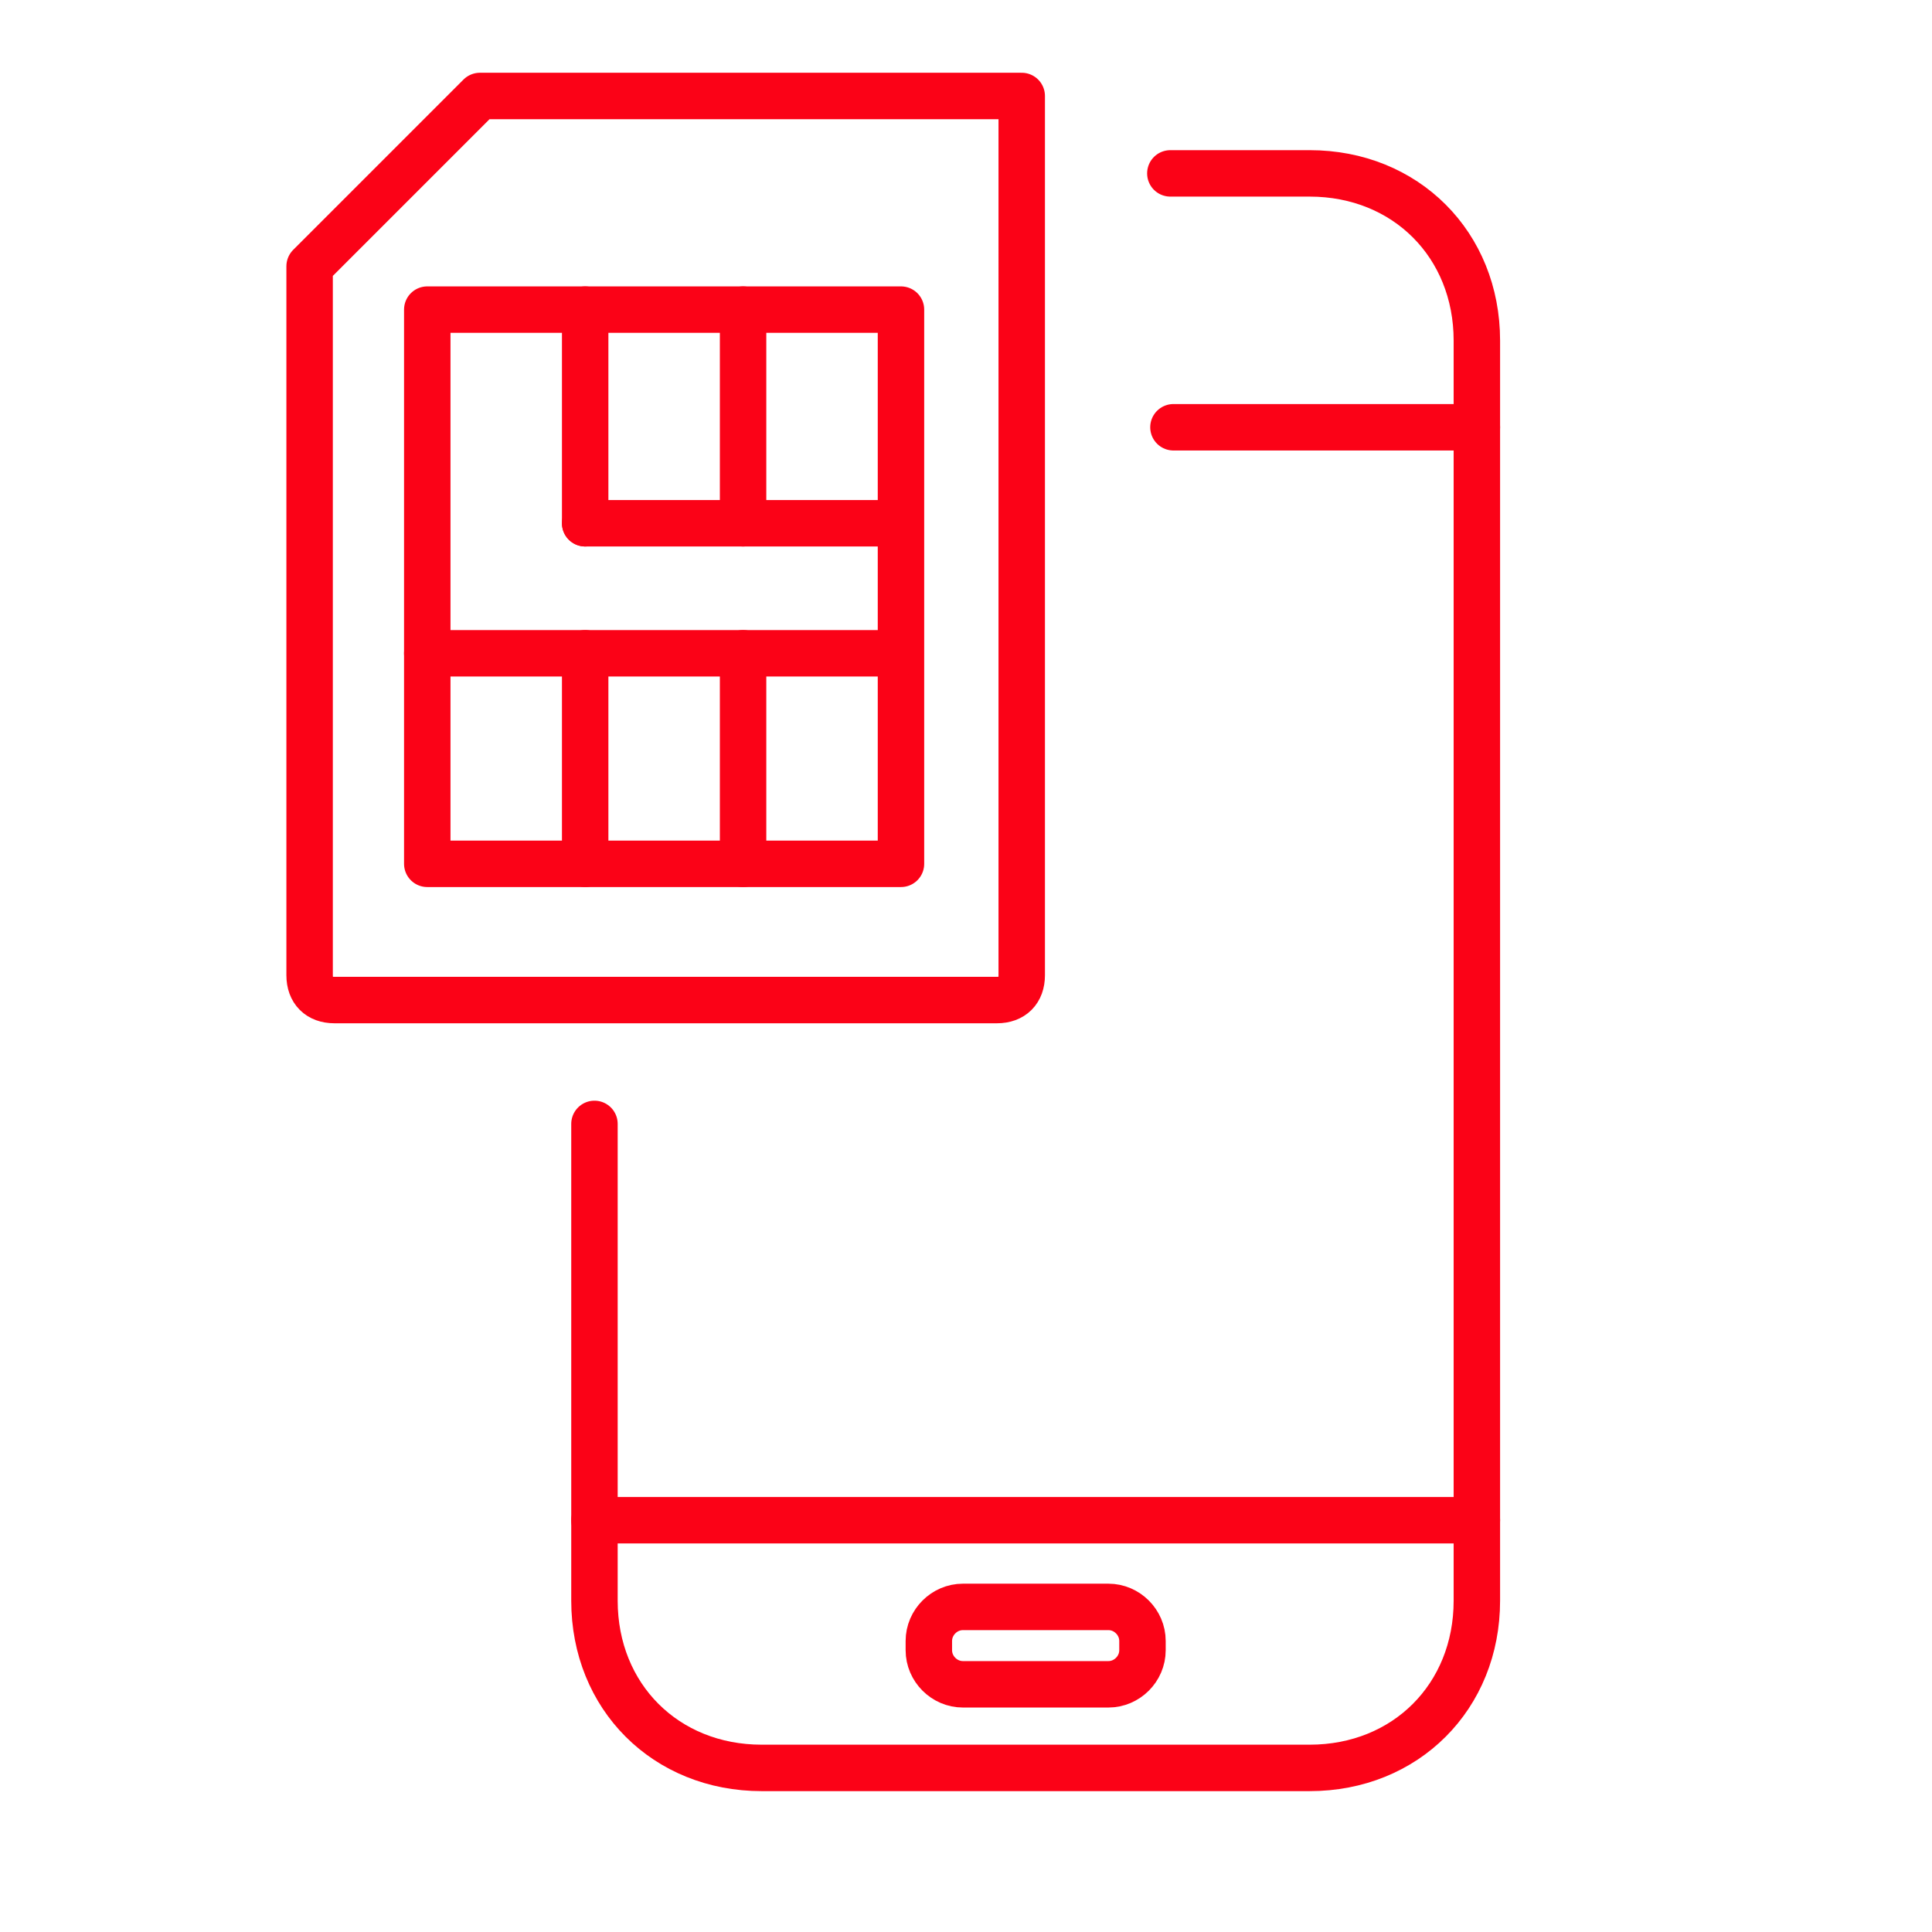
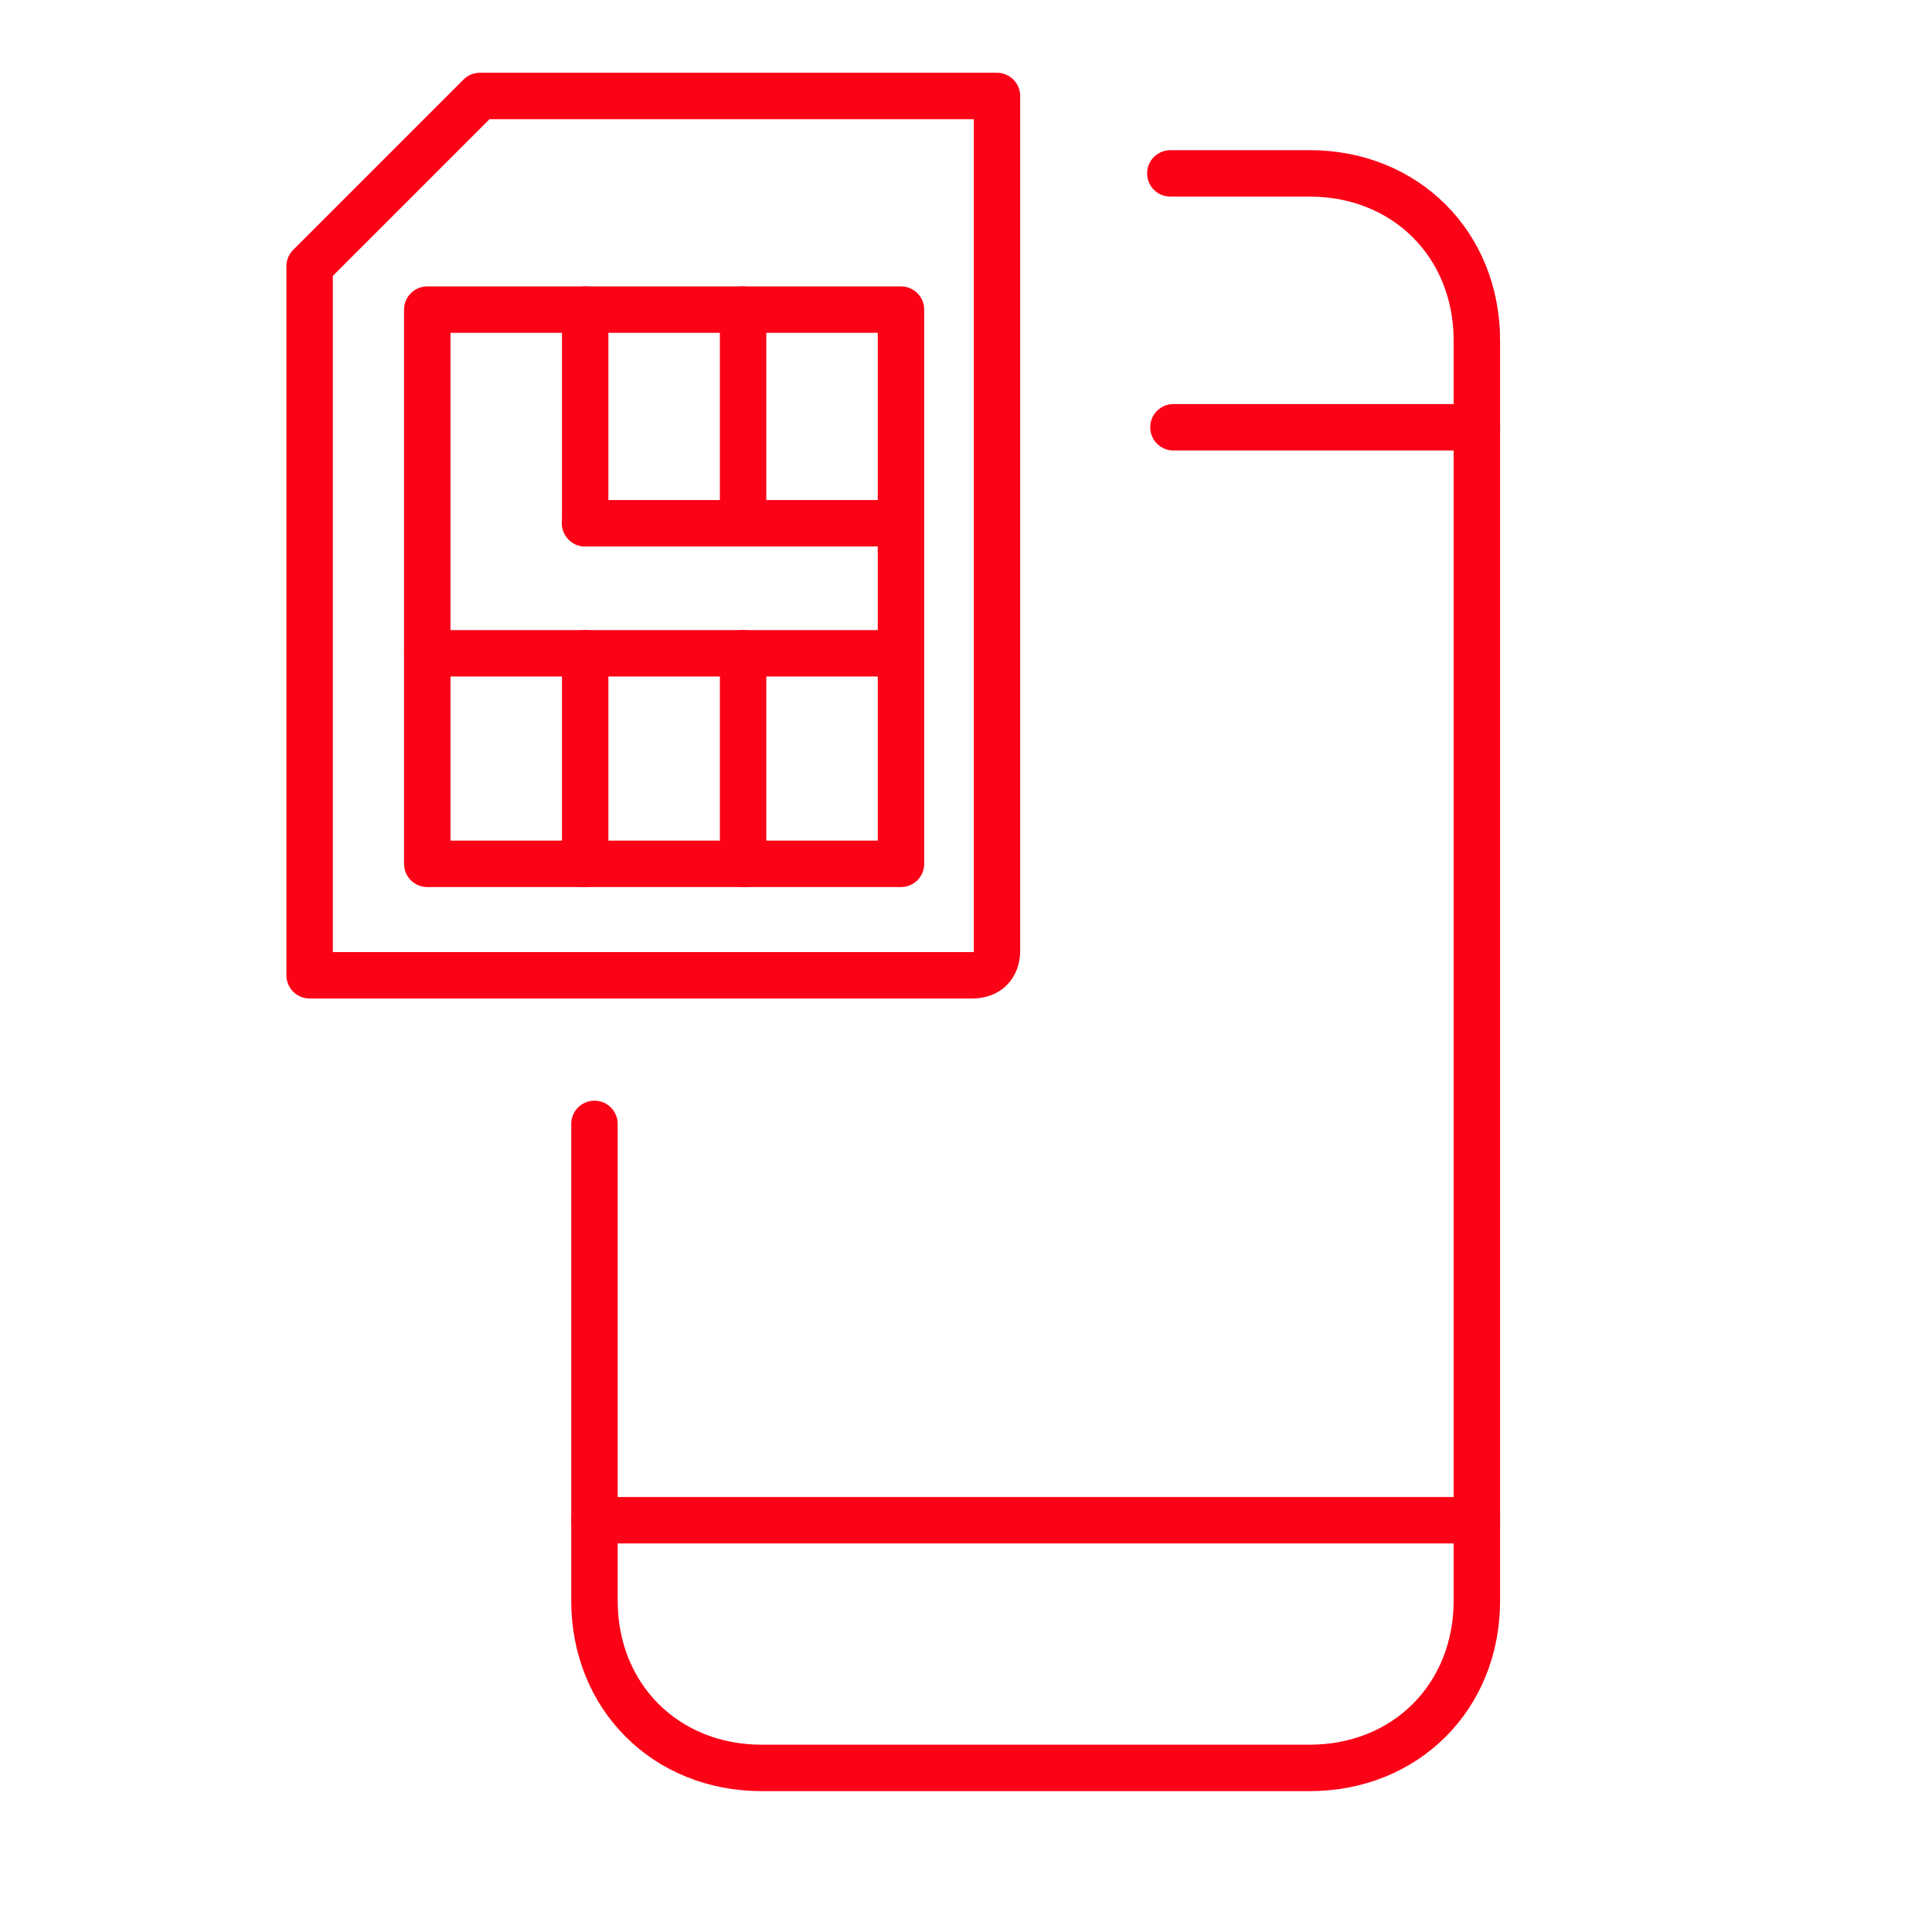
<svg xmlns="http://www.w3.org/2000/svg" version="1.1" id="Layer_1" x="0px" y="0px" viewBox="0 0 62.4 62.4" style="enable-background:new 0 0 62.4 62.4;" xml:space="preserve">
  <style type="text/css">
	.st0{fill:none;stroke:#FB0217;stroke-width:1.5;stroke-linecap:round;stroke-linejoin:round;stroke-miterlimit:10;}
</style>
  <g>
    <rect x="13.8" y="10" class="st0" width="15.3" height="17.9" />
    <line class="st0" x1="24" y1="10" x2="24" y2="16.9" />
    <line class="st0" x1="29" y1="16.9" x2="18.9" y2="16.9" />
    <line class="st0" x1="29" y1="21.1" x2="13.8" y2="21.1" />
    <line class="st0" x1="18.9" y1="10" x2="18.9" y2="16.9" />
    <line class="st0" x1="24" y1="21.1" x2="24" y2="27.9" />
    <line class="st0" x1="18.9" y1="21.1" x2="18.9" y2="27.9" />
-     <path class="st0" d="M15.5,3.1L10,8.6v22.9c0,0.5,0.3,0.8,0.8,0.8h21.4c0.5,0,0.8-0.3,0.8-0.8V3.1H15.5z" />
+     <path class="st0" d="M15.5,3.1L10,8.6v22.9h21.4c0.5,0,0.8-0.3,0.8-0.8V3.1H15.5z" />
  </g>
  <path class="st0" d="M19.2,36.3v15.4c0,3.1,2.3,5.4,5.4,5.4h17.7c3.1,0,5.4-2.3,5.4-5.4V11c0-3.1-2.3-5.4-5.4-5.4h-4.5" />
  <line class="st0" x1="47.7" y1="13.8" x2="37.9" y2="13.8" />
  <line class="st0" x1="47.7" y1="49.1" x2="19.2" y2="49.1" />
-   <path class="st0" d="M35.8,54.4c0.6,0,1.1-0.5,1.1-1.1v-0.3c0-0.6-0.5-1.1-1.1-1.1h-4.7c-0.6,0-1.1,0.5-1.1,1.1v0.3  c0,0.6,0.5,1.1,1.1,1.1H35.8z" />
</svg>